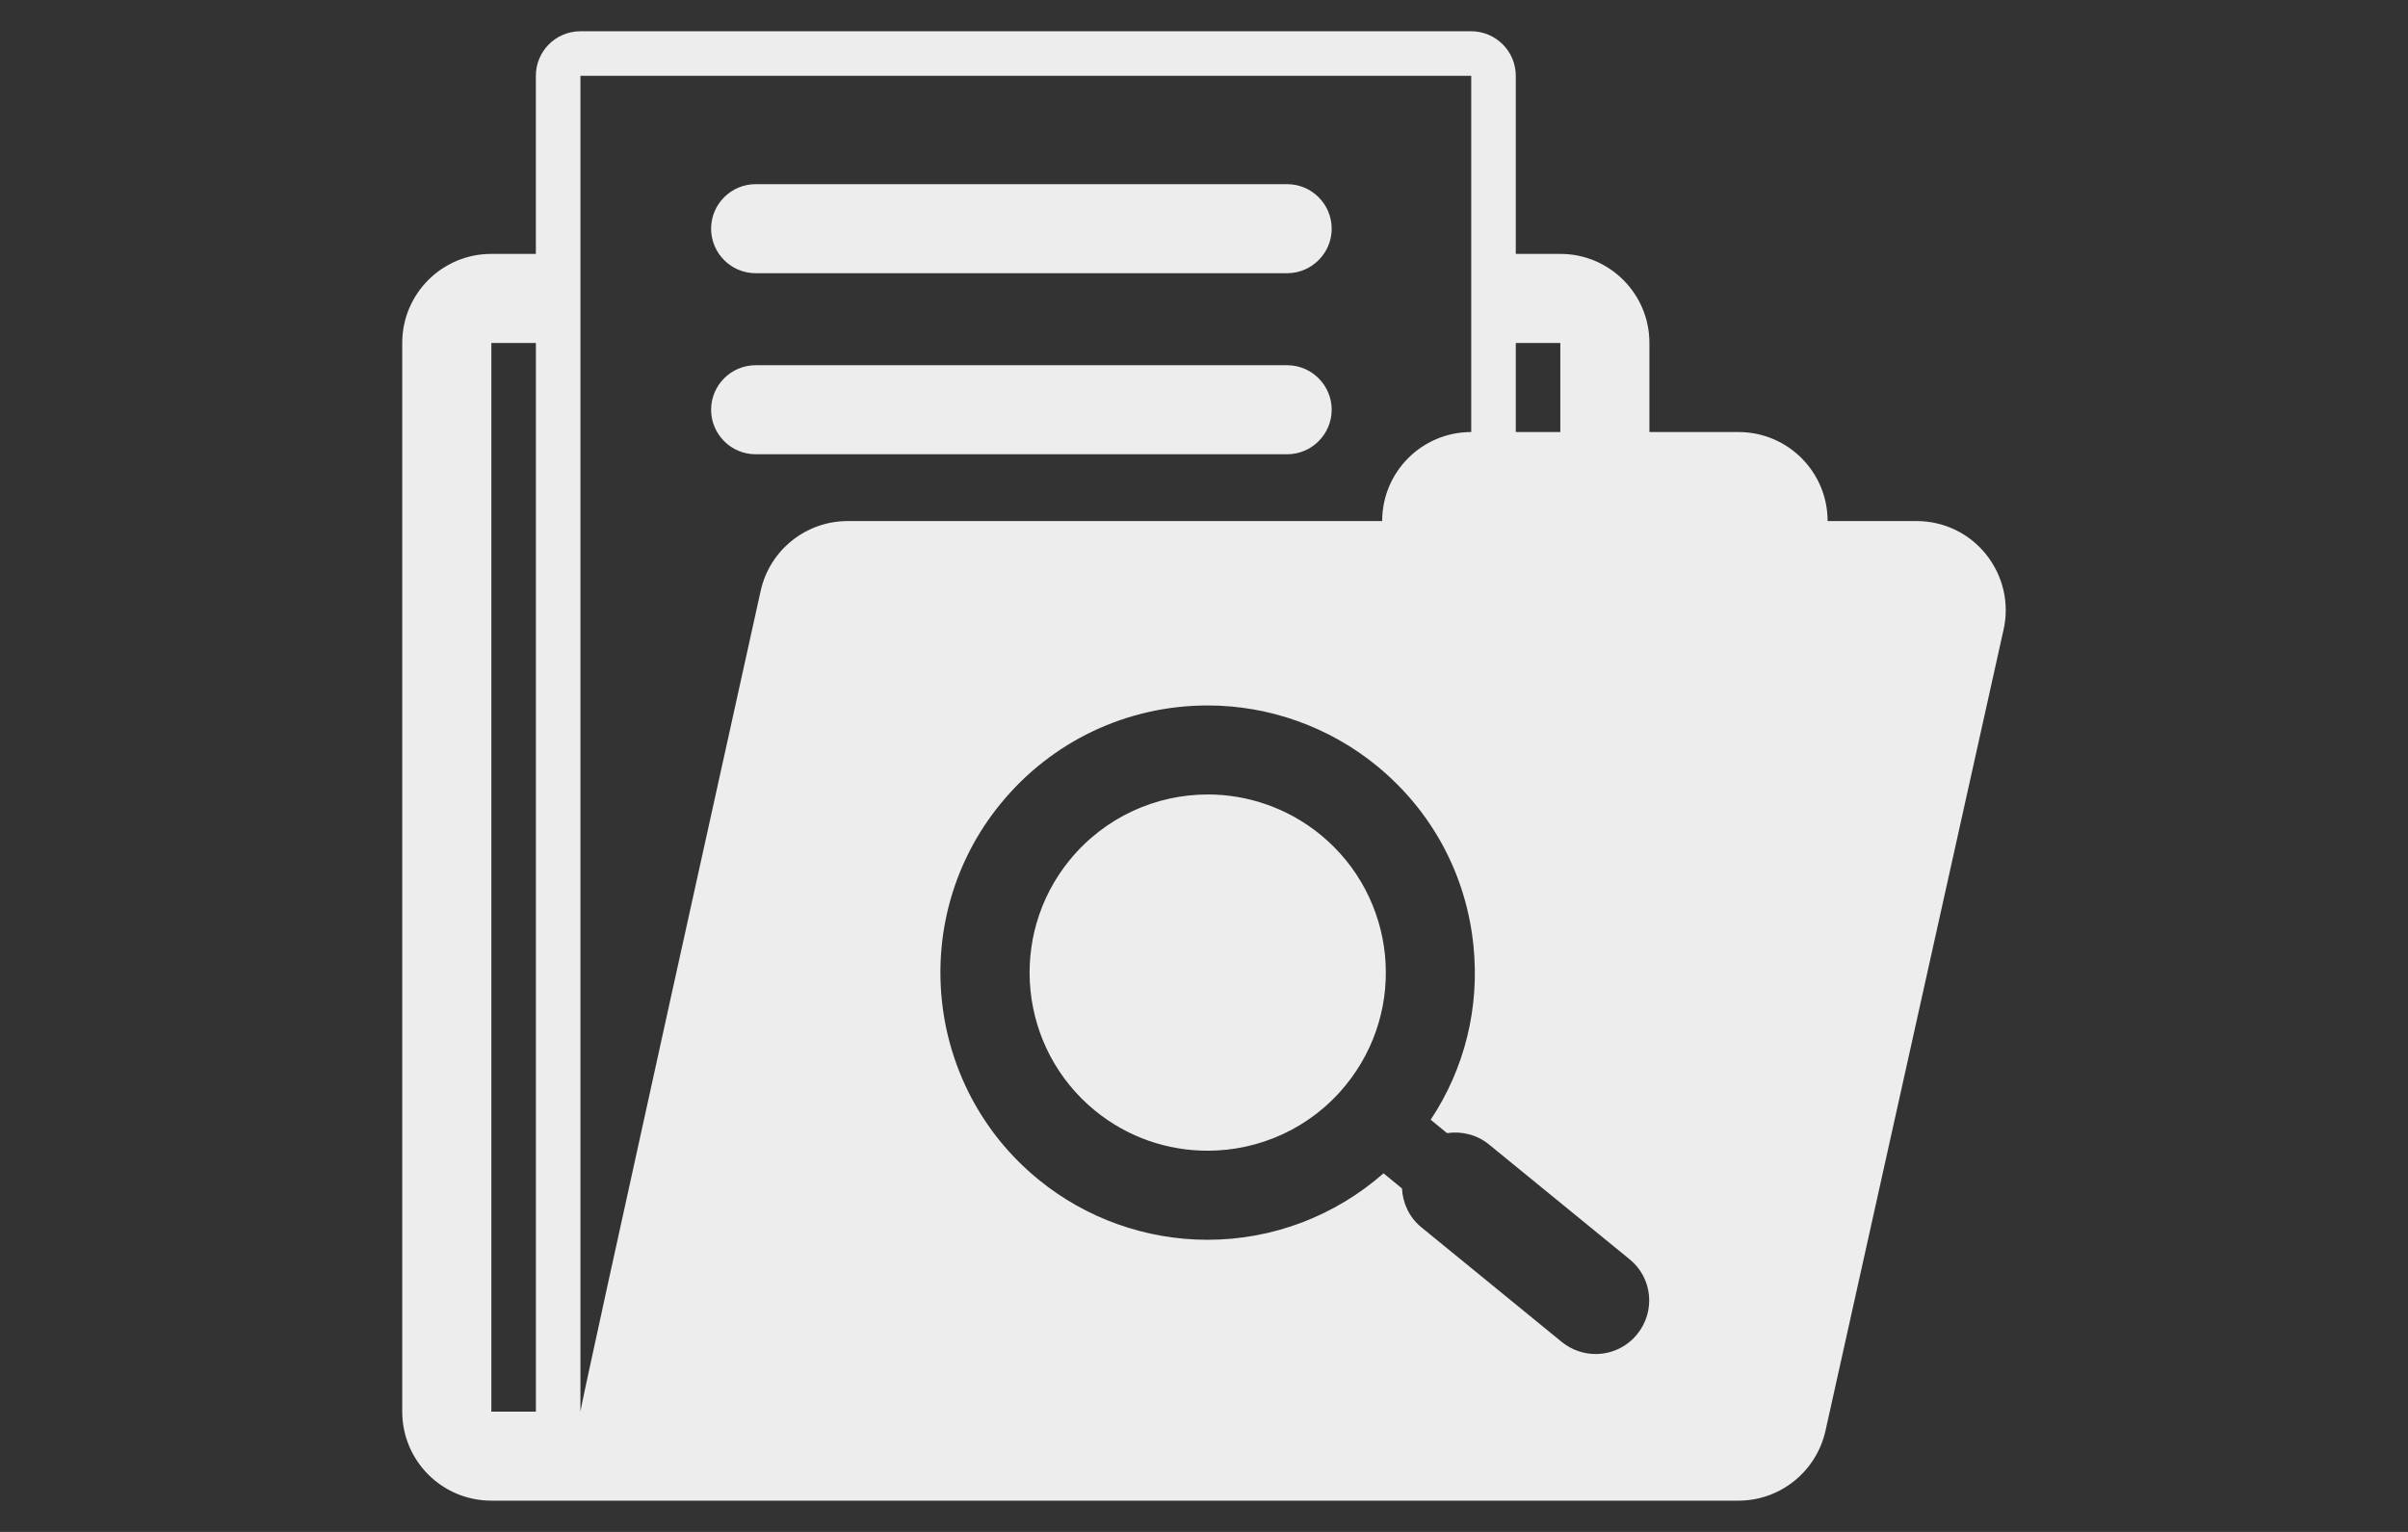
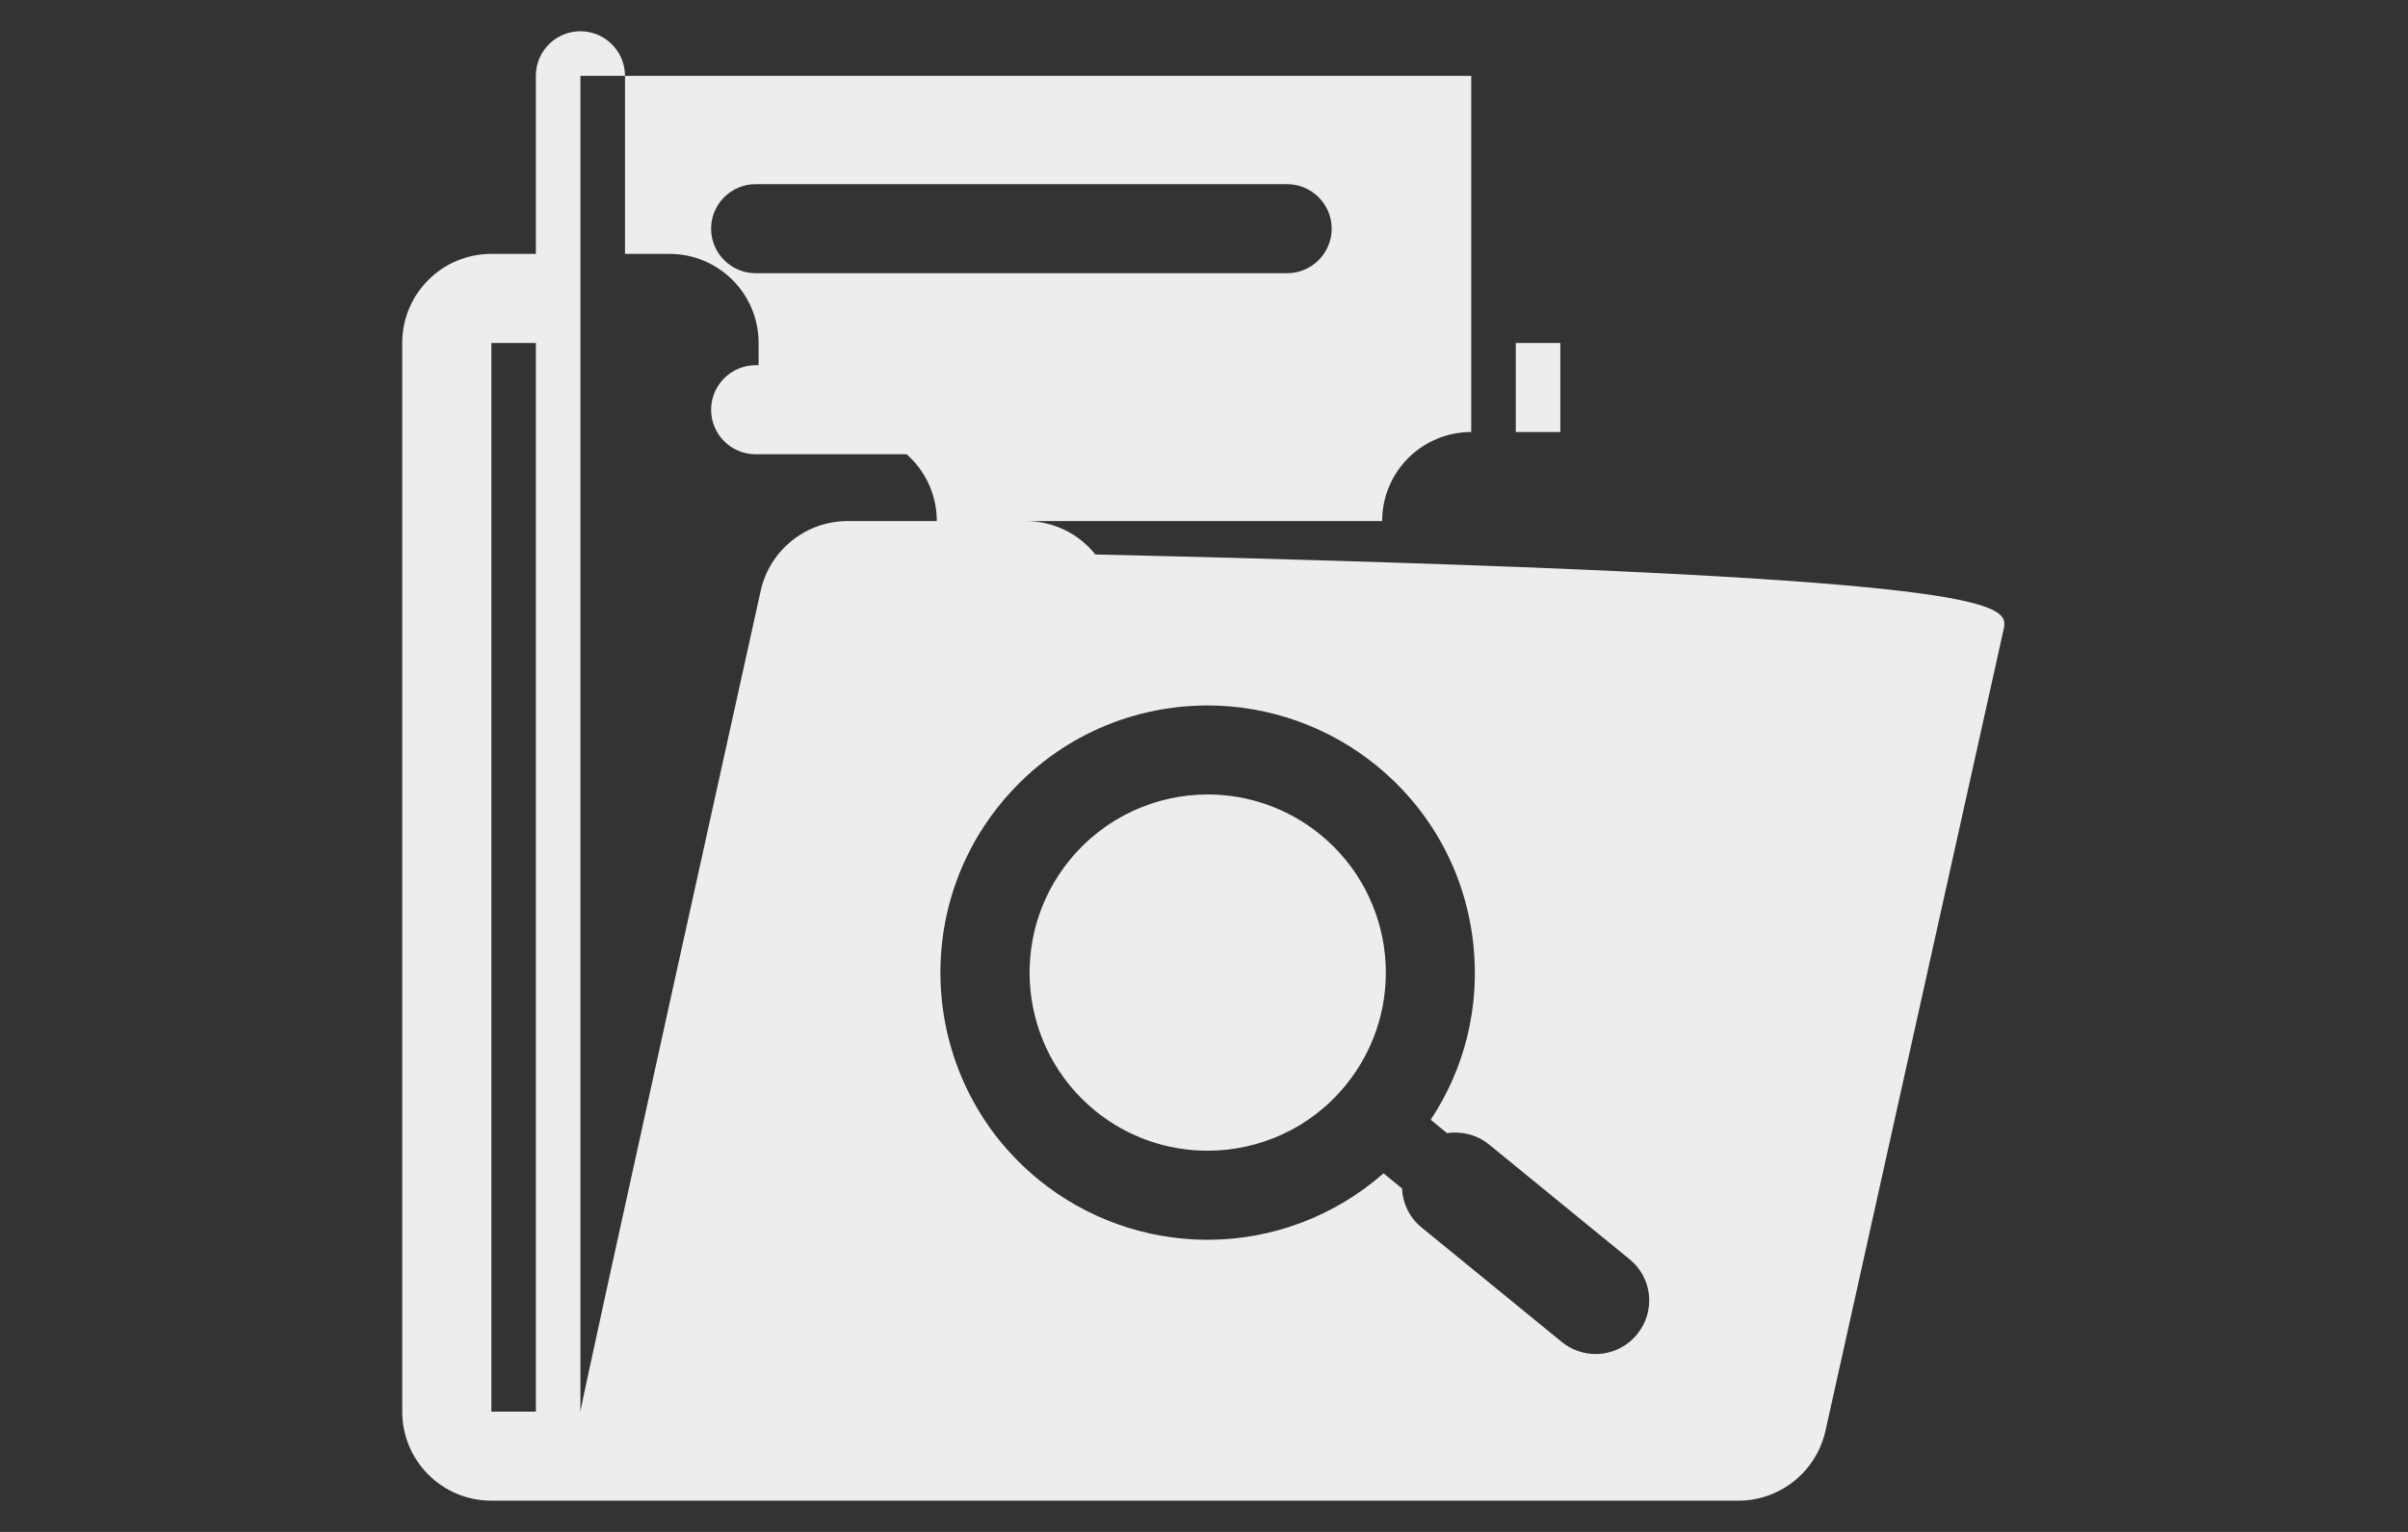
<svg xmlns="http://www.w3.org/2000/svg" width="77px" height="49px" viewBox="0 0 77 49">
  <rect x="0" y="0" width="77" height="49" fill="#333333" stroke="none" />
-   <path fill="#EDEDED" d="M42.583,7.315c0,0.783-0.64,1.424-1.424,1.424H24.163c-0.785,0-1.424-0.641-1.424-1.424  c0-0.785,0.639-1.424,1.424-1.424h16.996C41.943,5.891,42.583,6.53,42.583,7.315L42.583,7.315z M41.159,11.682H24.163  c-0.785,0-1.424,0.64-1.424,1.424c0,0.785,0.639,1.424,1.424,1.424h16.996c0.784,0,1.424-0.64,1.424-1.424  C42.583,12.322,41.943,11.682,41.159,11.682L41.159,11.682z M64.069,20.133L58.372,45.77C58.077,47.071,56.926,48,55.591,48H15.711  c-1.574,0-2.849-1.274-2.849-2.849V10.97c0-1.574,1.275-2.849,2.849-2.849h1.424V2.424C17.136,1.64,17.769,1,18.56,1h28.485  c0.785,0,1.425,0.64,1.425,1.424v5.697h1.424c1.574,0,2.849,1.275,2.849,2.849v2.849h2.849c1.574,0,2.849,1.274,2.849,2.848h2.849  c0.862,0,1.68,0.389,2.22,1.068C64.047,18.409,64.259,19.287,64.069,20.133L64.069,20.133z M17.136,10.97h-1.424v34.182h1.424V10.97  z M48.47,13.818h1.424V10.97H48.47V13.818z M27.105,16.667h17.092c0-1.574,1.273-2.848,2.848-2.848V2.424H18.56v42.727  c0-0.206,5.764-26.254,5.764-26.254C24.613,17.595,25.77,16.667,27.105,16.667L27.105,16.667z M52.108,40.278l-4.496-3.672  c-0.389-0.317-0.879-0.429-1.341-0.362l-0.522-0.428c1.085-1.636,1.569-3.583,1.368-5.563c-0.228-2.271-1.329-4.317-3.093-5.758  c-1.524-1.247-3.444-1.93-5.403-1.93c-2.582,0-4.995,1.145-6.625,3.143c-2.983,3.649-2.437,9.047,1.212,12.022  c1.524,1.247,3.444,1.926,5.403,1.926c2.103,0,4.083-0.769,5.63-2.126l0.59,0.484c0.022,0.46,0.229,0.924,0.617,1.24l4.495,3.672  c0.317,0.256,0.701,0.384,1.08,0.384c0.495,0,0.99-0.217,1.324-0.628C52.948,41.947,52.843,40.873,52.108,40.278L52.108,40.278z   M42.222,26.697c-1.057-0.862-2.337-1.285-3.601-1.285c-1.652,0-3.288,0.718-4.417,2.098c-1.985,2.437-1.624,6.025,0.813,8.017  c1.057,0.862,2.33,1.28,3.599,1.28c1.647,0,3.288-0.713,4.412-2.092C45.021,32.277,44.658,28.689,42.222,26.697L42.222,26.697z   M42.222,26.697" />
+   <path fill="#EDEDED" d="M42.583,7.315c0,0.783-0.64,1.424-1.424,1.424H24.163c-0.785,0-1.424-0.641-1.424-1.424  c0-0.785,0.639-1.424,1.424-1.424h16.996C41.943,5.891,42.583,6.53,42.583,7.315L42.583,7.315z M41.159,11.682H24.163  c-0.785,0-1.424,0.64-1.424,1.424c0,0.785,0.639,1.424,1.424,1.424h16.996c0.784,0,1.424-0.64,1.424-1.424  C42.583,12.322,41.943,11.682,41.159,11.682L41.159,11.682z M64.069,20.133L58.372,45.77C58.077,47.071,56.926,48,55.591,48H15.711  c-1.574,0-2.849-1.274-2.849-2.849V10.97c0-1.574,1.275-2.849,2.849-2.849h1.424V2.424C17.136,1.64,17.769,1,18.56,1c0.785,0,1.425,0.64,1.425,1.424v5.697h1.424c1.574,0,2.849,1.275,2.849,2.849v2.849h2.849c1.574,0,2.849,1.274,2.849,2.848h2.849  c0.862,0,1.68,0.389,2.22,1.068C64.047,18.409,64.259,19.287,64.069,20.133L64.069,20.133z M17.136,10.97h-1.424v34.182h1.424V10.97  z M48.47,13.818h1.424V10.97H48.47V13.818z M27.105,16.667h17.092c0-1.574,1.273-2.848,2.848-2.848V2.424H18.56v42.727  c0-0.206,5.764-26.254,5.764-26.254C24.613,17.595,25.77,16.667,27.105,16.667L27.105,16.667z M52.108,40.278l-4.496-3.672  c-0.389-0.317-0.879-0.429-1.341-0.362l-0.522-0.428c1.085-1.636,1.569-3.583,1.368-5.563c-0.228-2.271-1.329-4.317-3.093-5.758  c-1.524-1.247-3.444-1.93-5.403-1.93c-2.582,0-4.995,1.145-6.625,3.143c-2.983,3.649-2.437,9.047,1.212,12.022  c1.524,1.247,3.444,1.926,5.403,1.926c2.103,0,4.083-0.769,5.63-2.126l0.59,0.484c0.022,0.46,0.229,0.924,0.617,1.24l4.495,3.672  c0.317,0.256,0.701,0.384,1.08,0.384c0.495,0,0.99-0.217,1.324-0.628C52.948,41.947,52.843,40.873,52.108,40.278L52.108,40.278z   M42.222,26.697c-1.057-0.862-2.337-1.285-3.601-1.285c-1.652,0-3.288,0.718-4.417,2.098c-1.985,2.437-1.624,6.025,0.813,8.017  c1.057,0.862,2.33,1.28,3.599,1.28c1.647,0,3.288-0.713,4.412-2.092C45.021,32.277,44.658,28.689,42.222,26.697L42.222,26.697z   M42.222,26.697" />
</svg>